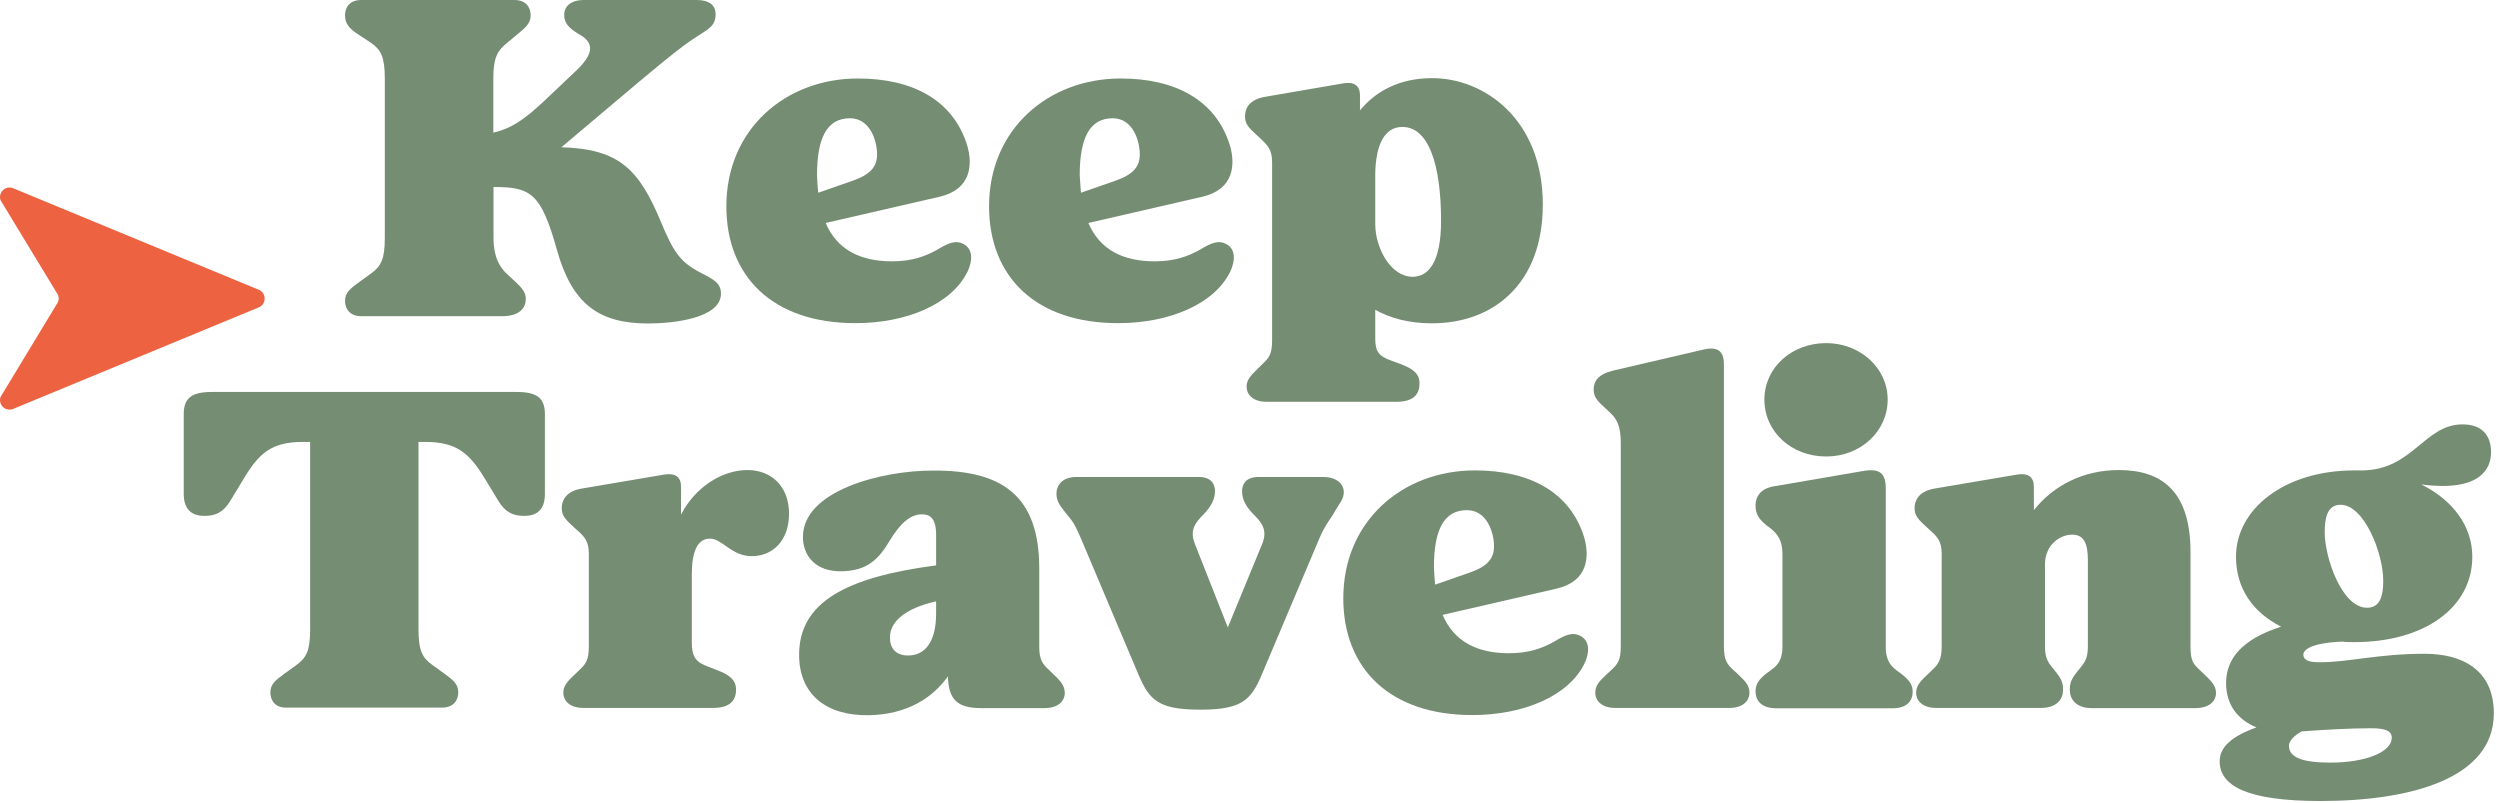
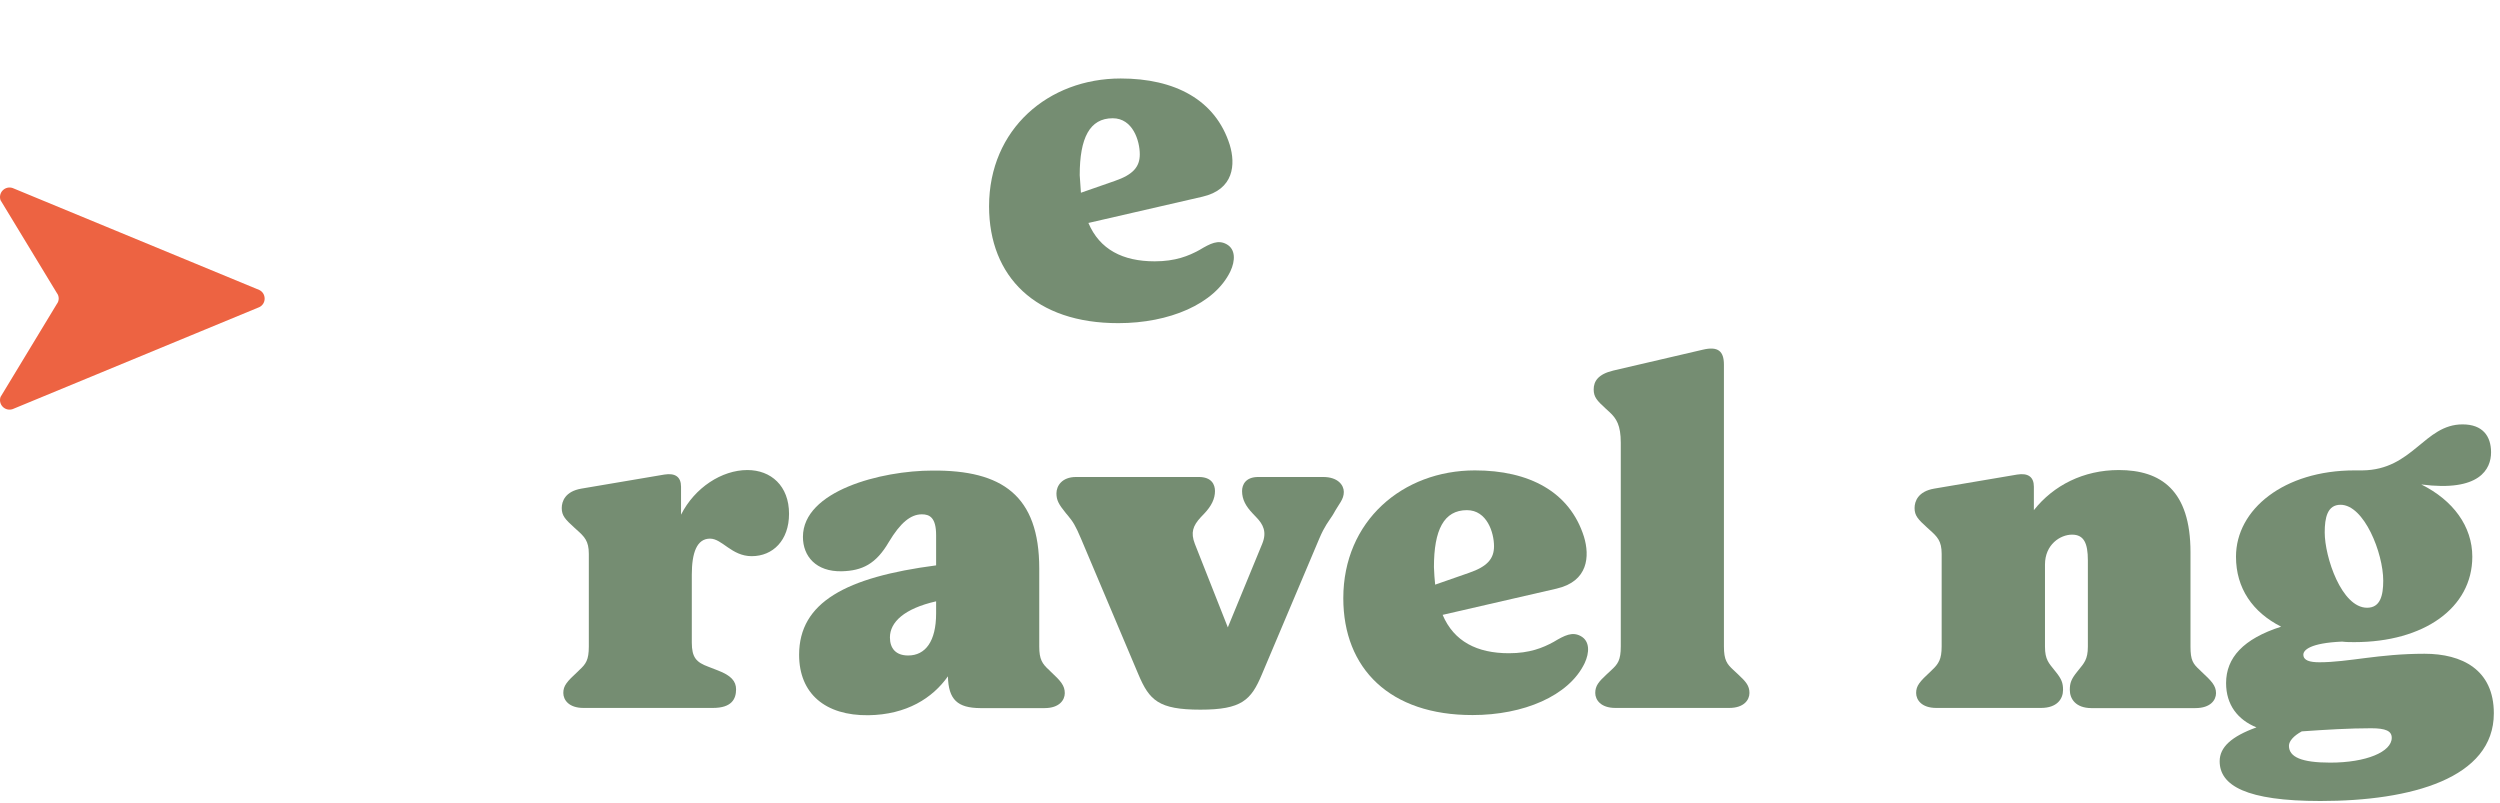
<svg xmlns="http://www.w3.org/2000/svg" width="299" height="96" viewBox="0 0 299 96" fill="none">
-   <path d="M66.603 29.863C64.713 23.114 63.488 22.366 59.085 22.366H59.023V28.41C59.023 30.943 59.895 32.086 60.664 32.792L61.245 33.332C62.18 34.204 62.886 34.785 62.886 35.761C62.886 36.737 62.242 37.817 60.062 37.817H43.198C41.849 37.817 41.267 36.945 41.267 35.99C41.267 35.014 41.849 34.536 42.97 33.726L44.382 32.709C45.566 31.836 46.023 31.026 46.023 28.451V9.387C46.023 6.791 45.545 5.939 44.382 5.13L42.908 4.153C41.724 3.406 41.267 2.804 41.267 1.828C41.267 0.851 41.849 0 43.198 0H61.536C62.886 0 63.467 0.872 63.467 1.828C63.467 2.783 62.886 3.281 61.827 4.153L60.643 5.13C59.522 6.043 59.002 6.812 59.002 9.387V15.866C61.121 15.389 62.699 14.309 65.004 12.149L68.888 8.473C70.819 6.646 71.172 5.296 69.531 4.257L69.178 4.05C68.119 3.406 67.475 2.804 67.475 1.786C67.475 0.872 68.119 0 69.884 0H83.342C84.816 0 85.585 0.644 85.585 1.682C85.585 2.596 85.294 3.136 84.172 3.842L83.176 4.486C81.597 5.503 80.123 6.708 76.426 9.781L67.143 17.611C74.079 17.818 76.426 20.248 79.064 26.582C80.538 30.092 81.306 31.338 83.819 32.626L84.338 32.895C85.688 33.602 86.228 34.079 86.228 35.118C86.228 38.087 80.476 38.69 77.465 38.69C71.587 38.669 68.41 36.343 66.603 29.863Z" fill="#758D72" />
-   <path d="M86.872 24.672C86.872 15.43 93.975 9.387 102.614 9.387C109.073 9.387 113.953 11.921 115.656 17.32C116.362 19.646 116.175 22.657 112.375 23.53L98.751 26.665C100.101 29.843 102.863 31.255 106.684 31.255C109.156 31.255 110.734 30.611 112.022 29.905C113.371 29.095 114.264 28.659 115.261 29.199C116.383 29.801 116.32 31.193 115.739 32.439C113.849 36.385 108.387 38.648 102.344 38.648C92.459 38.669 86.872 33.103 86.872 24.672ZM97.858 23.052L101.908 21.64C104.088 20.892 104.898 19.958 104.898 18.462C104.898 16.843 104.068 14.143 101.659 14.143C98.897 14.143 97.713 16.51 97.713 20.954C97.734 21.702 97.796 22.408 97.858 23.052Z" fill="#758D72" />
  <path d="M118.293 24.672C118.293 15.43 125.396 9.387 134.035 9.387C140.494 9.387 145.374 11.921 147.077 17.32C147.783 19.646 147.596 22.657 143.796 23.53L130.172 26.665C131.522 29.843 134.284 31.255 138.105 31.255C140.577 31.255 142.155 30.611 143.443 29.905C144.792 29.095 145.685 28.659 146.682 29.199C147.804 29.801 147.741 31.193 147.16 32.439C145.27 36.385 139.808 38.648 133.765 38.648C123.88 38.669 118.293 33.103 118.293 24.672ZM129.279 23.052L133.329 21.64C135.509 20.892 136.319 19.958 136.319 18.462C136.319 16.843 135.489 14.143 133.08 14.143C130.318 14.143 129.134 16.51 129.134 20.954C129.175 21.702 129.238 22.408 129.279 23.052Z" fill="#758D72" />
-   <path d="M164.48 37.049V40.496C164.48 42.054 164.895 42.594 166.411 43.134L167.595 43.57C169.173 44.172 169.776 44.816 169.776 45.834C169.776 46.976 169.256 48.056 167.014 48.056H151.5C149.735 48.056 149.091 47.08 149.091 46.27C149.091 45.398 149.569 44.92 150.857 43.674L151.023 43.508C151.791 42.802 152.144 42.324 152.144 40.704V19.397C152.144 17.839 151.563 17.341 150.67 16.489L150.441 16.282C149.32 15.264 148.904 14.828 148.904 13.914C148.904 12.938 149.424 11.921 151.251 11.588L160.659 9.968C161.842 9.761 162.652 10.135 162.652 11.422V13.208C164.48 10.965 167.304 9.345 171.292 9.345C177.522 9.345 184.52 14.267 184.52 24.464C184.52 33.976 178.581 38.669 171.25 38.669C168.467 38.669 166.183 38.025 164.48 37.049ZM168.945 33.103C170.835 33.103 172.351 31.38 172.351 26.416C172.351 19.563 170.814 15.181 167.72 15.181C165.539 15.181 164.542 17.403 164.48 20.747V26.79C164.48 29.698 166.349 33.103 168.945 33.103Z" fill="#758D72" />
-   <path d="M32.337 82.82C32.337 81.844 32.919 81.367 34.04 80.557L35.452 79.539C36.636 78.667 37.093 77.857 37.093 75.282V52.853H36.262C32.441 52.853 30.966 54.203 29.097 57.339L27.561 59.873C26.688 61.326 25.733 61.7 24.445 61.7C23.096 61.7 21.974 61.098 21.974 59.062V49.51C21.974 47.412 23.158 46.872 25.505 46.872H61.64C63.986 46.872 65.17 47.412 65.17 49.51V59.062C65.17 61.118 64.049 61.7 62.699 61.7C61.411 61.7 60.456 61.326 59.584 59.873L58.047 57.339C56.157 54.203 54.641 52.853 50.82 52.853H50.052V75.261C50.052 77.857 50.529 78.667 51.692 79.518L53.104 80.536C54.226 81.346 54.807 81.824 54.807 82.8C54.807 83.776 54.226 84.627 52.876 84.627H34.248C32.939 84.669 32.337 83.796 32.337 82.82Z" fill="#758D72" />
  <path d="M67.372 82.883C67.372 82.01 67.787 81.533 69.137 80.287L69.303 80.121C70.071 79.414 70.424 78.937 70.424 77.317V66.248C70.424 64.69 69.905 64.192 68.95 63.34L68.722 63.133C67.6 62.115 67.185 61.679 67.185 60.765C67.185 59.955 67.6 58.772 69.531 58.439L79.458 56.757C80.746 56.55 81.452 57.027 81.452 58.211V61.554C83.093 58.315 86.332 56.217 89.385 56.217C92.209 56.217 94.369 58.107 94.369 61.451C94.369 64.628 92.438 66.518 89.904 66.518C87.495 66.518 86.374 64.42 84.92 64.42C83.342 64.42 82.74 66.103 82.74 68.74V76.839C82.74 78.625 83.259 79.207 84.733 79.747L85.855 80.183C87.433 80.785 88.035 81.47 88.035 82.447C88.035 83.589 87.516 84.669 85.273 84.669H69.781C68.015 84.669 67.372 83.692 67.372 82.883Z" fill="#758D72" />
  <path d="M113.371 80.889C111.544 83.485 108.429 85.479 103.86 85.541C98.689 85.603 95.574 82.945 95.574 78.314C95.574 72.042 101.16 69.031 111.959 67.619V64.005C111.959 61.908 111.191 61.513 110.256 61.513C108.906 61.513 107.681 62.531 106.31 64.815C104.774 67.453 103.133 68.263 100.662 68.325C97.609 68.387 96.031 66.539 96.031 64.213C96.031 58.709 105.376 56.28 111.544 56.28C119.83 56.217 124.295 59.249 124.295 67.993V77.338C124.295 78.854 124.648 79.394 125.479 80.141L125.645 80.308C126.87 81.45 127.348 81.99 127.348 82.903C127.348 83.713 126.704 84.689 124.939 84.689H117.234C114.534 84.669 113.434 83.693 113.371 80.889ZM108.616 78.397C110.672 78.397 111.959 76.715 111.959 73.371V71.918C108.138 72.79 106.435 74.41 106.435 76.237C106.435 77.546 107.141 78.397 108.616 78.397Z" fill="#758D72" />
  <path d="M136.153 80.661L129.279 64.4C128.635 62.884 128.345 62.406 127.701 61.638L127.472 61.368C126.6 60.288 126.351 59.81 126.351 59C126.351 58.128 126.995 57.048 128.698 57.048H143.38C144.917 57.048 145.312 57.962 145.312 58.73C145.312 59.644 144.896 60.516 144.024 61.43L143.609 61.866C142.674 62.884 142.383 63.694 142.903 65.043L146.848 75.033L150.96 65.043C151.542 63.631 151.085 62.718 150.254 61.866L149.839 61.43C149.008 60.558 148.551 59.748 148.551 58.73C148.551 57.983 148.967 57.048 150.483 57.048H158.25C160.015 57.048 160.721 58.024 160.721 58.834C160.721 59.748 160.139 60.246 159.496 61.43L159.371 61.638C158.893 62.385 158.437 62.884 157.793 64.4L150.919 80.661C149.631 83.734 148.51 84.876 143.567 84.876C138.562 84.876 137.461 83.755 136.153 80.661Z" fill="#758D72" />
  <path d="M160.659 71.544C160.659 62.302 167.761 56.259 176.4 56.259C182.859 56.259 187.739 58.792 189.442 64.192C190.148 66.518 189.961 69.529 186.161 70.401L172.538 73.537C173.888 76.715 176.65 78.127 180.471 78.127C182.942 78.127 184.52 77.483 185.808 76.777C187.158 75.967 188.051 75.531 189.048 76.071C190.169 76.673 190.107 78.064 189.525 79.311C187.636 83.256 182.174 85.52 176.13 85.52C166.245 85.541 160.659 79.975 160.659 71.544ZM171.645 69.924L175.694 68.511C177.875 67.764 178.685 66.829 178.685 65.334C178.685 63.714 177.854 61.014 175.445 61.014C172.683 61.014 171.499 63.382 171.499 67.826C171.52 68.574 171.582 69.28 171.645 69.924Z" fill="#758D72" />
  <path d="M190.792 82.883C190.792 82.01 191.208 81.533 192.142 80.661L192.724 80.121C193.492 79.415 193.845 78.937 193.845 77.317V52.957C193.845 50.859 193.326 50.049 192.495 49.281L192.018 48.845C191.021 47.931 190.605 47.495 190.605 46.581C190.605 45.605 191.125 44.754 192.952 44.318L203.647 41.826C205.475 41.389 206.181 41.992 206.181 43.612V77.317C206.181 78.937 206.534 79.415 207.302 80.121L207.884 80.661C208.818 81.533 209.234 82.01 209.234 82.883C209.234 83.693 208.59 84.669 206.825 84.669H193.201C191.436 84.669 190.792 83.693 190.792 82.883Z" fill="#758D72" />
-   <path d="M209.961 82.675C209.961 81.803 210.438 81.159 211.31 80.515L211.892 80.079C212.826 79.435 213.18 78.625 213.18 77.317V66.248C213.18 64.628 212.598 63.818 211.601 63.071L211.31 62.863C210.314 62.053 209.961 61.451 209.961 60.433C209.961 59.416 210.542 58.439 212.141 58.169L222.774 56.342C224.83 55.968 225.536 56.612 225.536 58.398V77.359C225.536 78.646 225.889 79.456 226.761 80.121L227.343 80.557C228.277 81.263 228.755 81.844 228.755 82.716C228.755 83.734 228.174 84.71 226.346 84.71H212.37C210.542 84.669 209.961 83.693 209.961 82.675ZM218.413 41.036C222.463 41.036 225.765 44.006 225.765 47.786C225.765 51.628 222.483 54.597 218.413 54.597C214.239 54.597 211.02 51.628 211.02 47.786C211.02 44.006 214.239 41.036 218.413 41.036Z" fill="#758D72" />
  <path d="M247.549 82.509C247.549 81.699 247.716 81.221 248.422 80.349L248.588 80.141C249.232 79.331 249.709 78.895 249.709 77.338V67.016C249.709 64.96 249.232 63.943 247.819 63.943C246.407 63.943 244.58 65.126 244.58 67.515V77.338C244.58 78.895 245.057 79.331 245.701 80.141L245.867 80.349C246.573 81.221 246.74 81.699 246.74 82.509C246.74 83.589 246.033 84.669 244.102 84.669H231.579C229.814 84.669 229.17 83.692 229.17 82.883C229.17 82.01 229.586 81.533 230.936 80.287L231.102 80.121C231.87 79.414 232.223 78.833 232.223 77.317V66.248C232.223 64.69 231.704 64.192 230.749 63.34L230.52 63.133C229.399 62.115 228.983 61.679 228.983 60.765C228.983 59.955 229.399 58.772 231.33 58.439L241.257 56.757C242.544 56.55 243.251 57.027 243.251 58.211V61.014C245.597 58.045 249.19 56.217 253.406 56.217C258.452 56.217 261.983 58.647 261.983 66.04V77.338C261.983 78.958 262.274 79.394 263.104 80.141L263.27 80.308C264.496 81.45 265.036 81.99 265.036 82.903C265.036 83.713 264.392 84.689 262.564 84.689H250.104C248.256 84.669 247.549 83.589 247.549 82.509Z" fill="#758D72" />
  <path d="M265.472 91.044C265.472 89.362 266.884 88.075 269.874 86.995C267.632 86.081 266.24 84.295 266.24 81.699C266.24 78.667 268.296 76.403 272.823 74.95C269.418 73.226 267.424 70.36 267.424 66.58C267.424 60.911 273.176 56.259 281.587 56.259H281.712C282.003 56.259 282.293 56.259 282.543 56.259C288.586 56.197 289.936 50.756 294.525 50.756C296.934 50.756 297.931 52.168 297.931 54.099C297.931 56.093 296.581 58.855 289.583 57.941C293.404 59.831 295.688 62.967 295.688 66.58C295.688 72.728 289.873 76.798 281.587 76.798C281.11 76.798 280.59 76.798 280.113 76.736C276.292 76.902 275.482 77.753 275.482 78.293C275.482 78.999 276.25 79.207 277.413 79.207C280.881 79.207 284.453 78.189 289.977 78.189C294.442 78.189 298.263 80.079 298.263 85.312C298.263 93.079 288.399 95.8 277.517 95.8C268.649 95.8 265.472 93.952 265.472 91.044ZM278.701 91.21C282.999 91.21 286.052 89.923 286.052 88.241C286.052 87.431 285.346 87.099 283.581 87.099C281.006 87.099 278.244 87.265 275.295 87.472C274.298 88.012 273.758 88.656 273.758 89.196C273.758 90.546 275.274 91.21 278.701 91.21ZM283.103 72.686C284.682 72.686 285.035 71.232 285.035 69.446C285.035 66.144 282.75 60.371 279.926 60.371C278.348 60.371 278.036 61.928 278.036 63.673C278.036 66.622 280.05 72.686 283.103 72.686Z" fill="#758D72" />
  <path d="M31.008 34.681L1.518 22.491C1.103 22.346 0.646 22.449 0.335 22.761C0.023 23.072 -0.081 23.529 0.065 23.945L6.793 35.034C6.939 35.221 7.022 35.45 7.022 35.699C7.022 35.948 6.939 36.177 6.793 36.364L0.065 47.474C-0.081 47.889 0.023 48.346 0.335 48.658C0.646 48.969 1.103 49.073 1.518 48.928L31.008 36.737C31.403 36.55 31.652 36.156 31.652 35.72C31.652 35.263 31.403 34.868 31.008 34.681Z" fill="#ED6342" />
</svg>